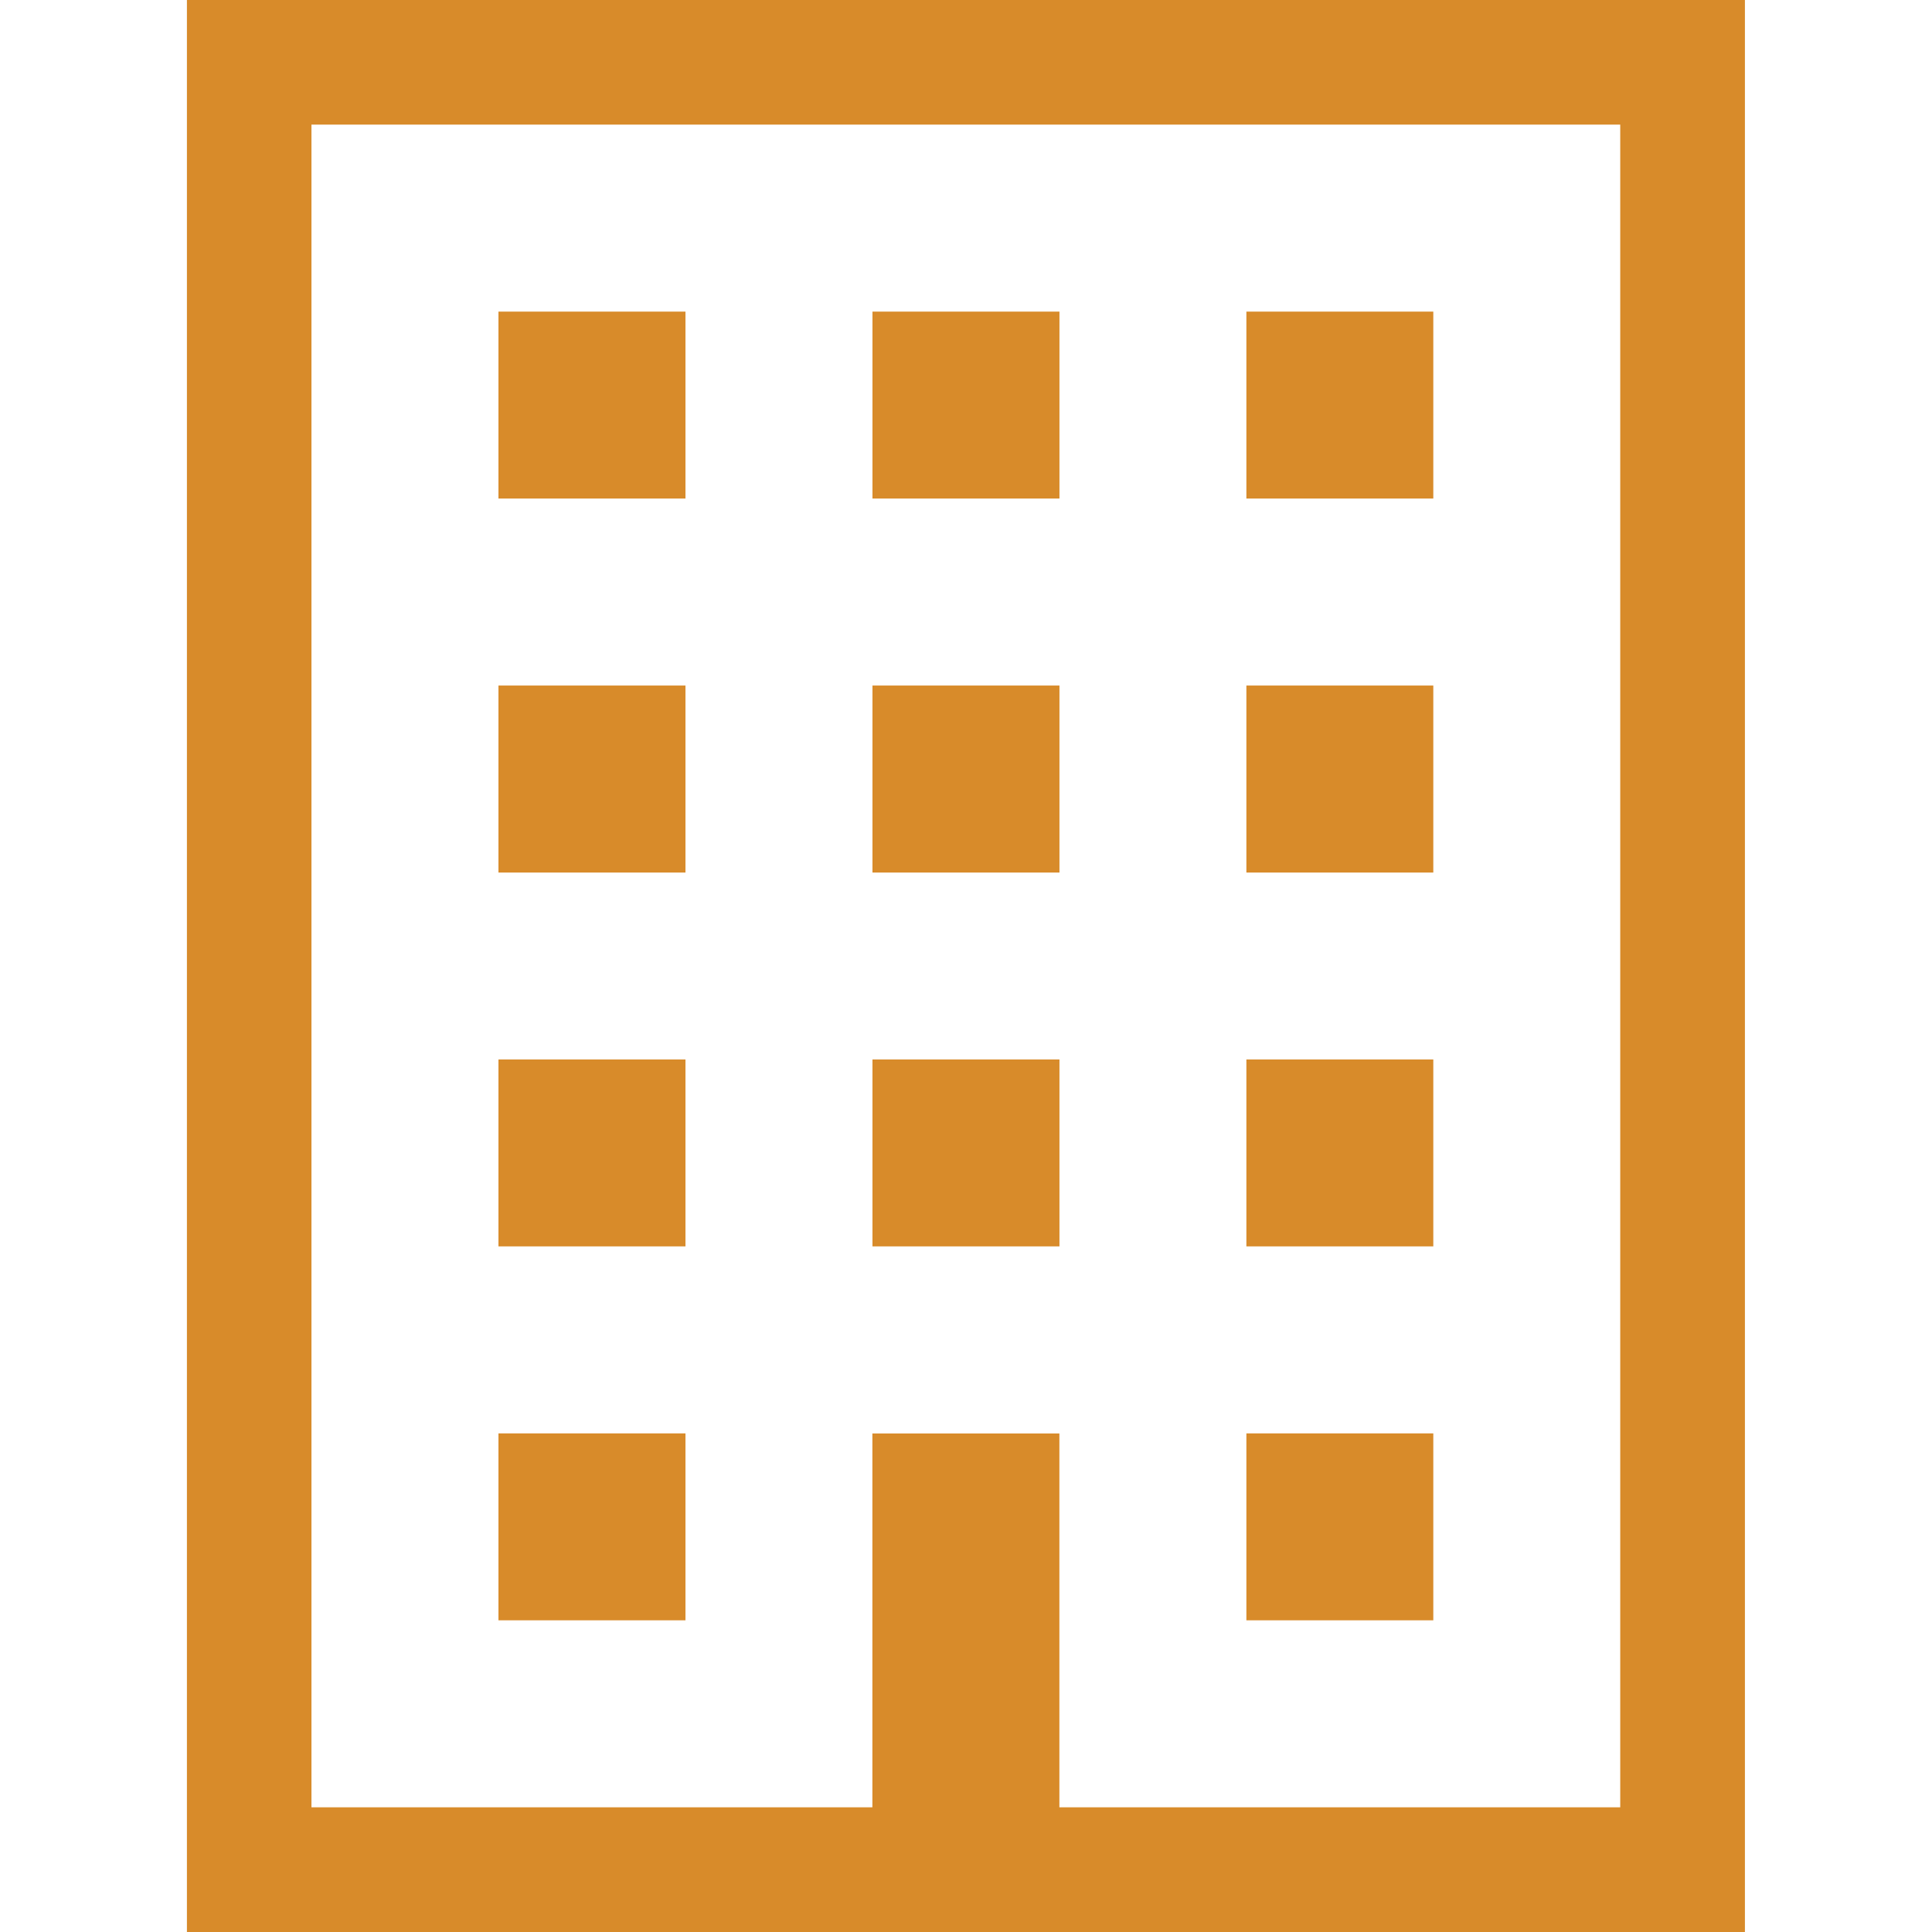
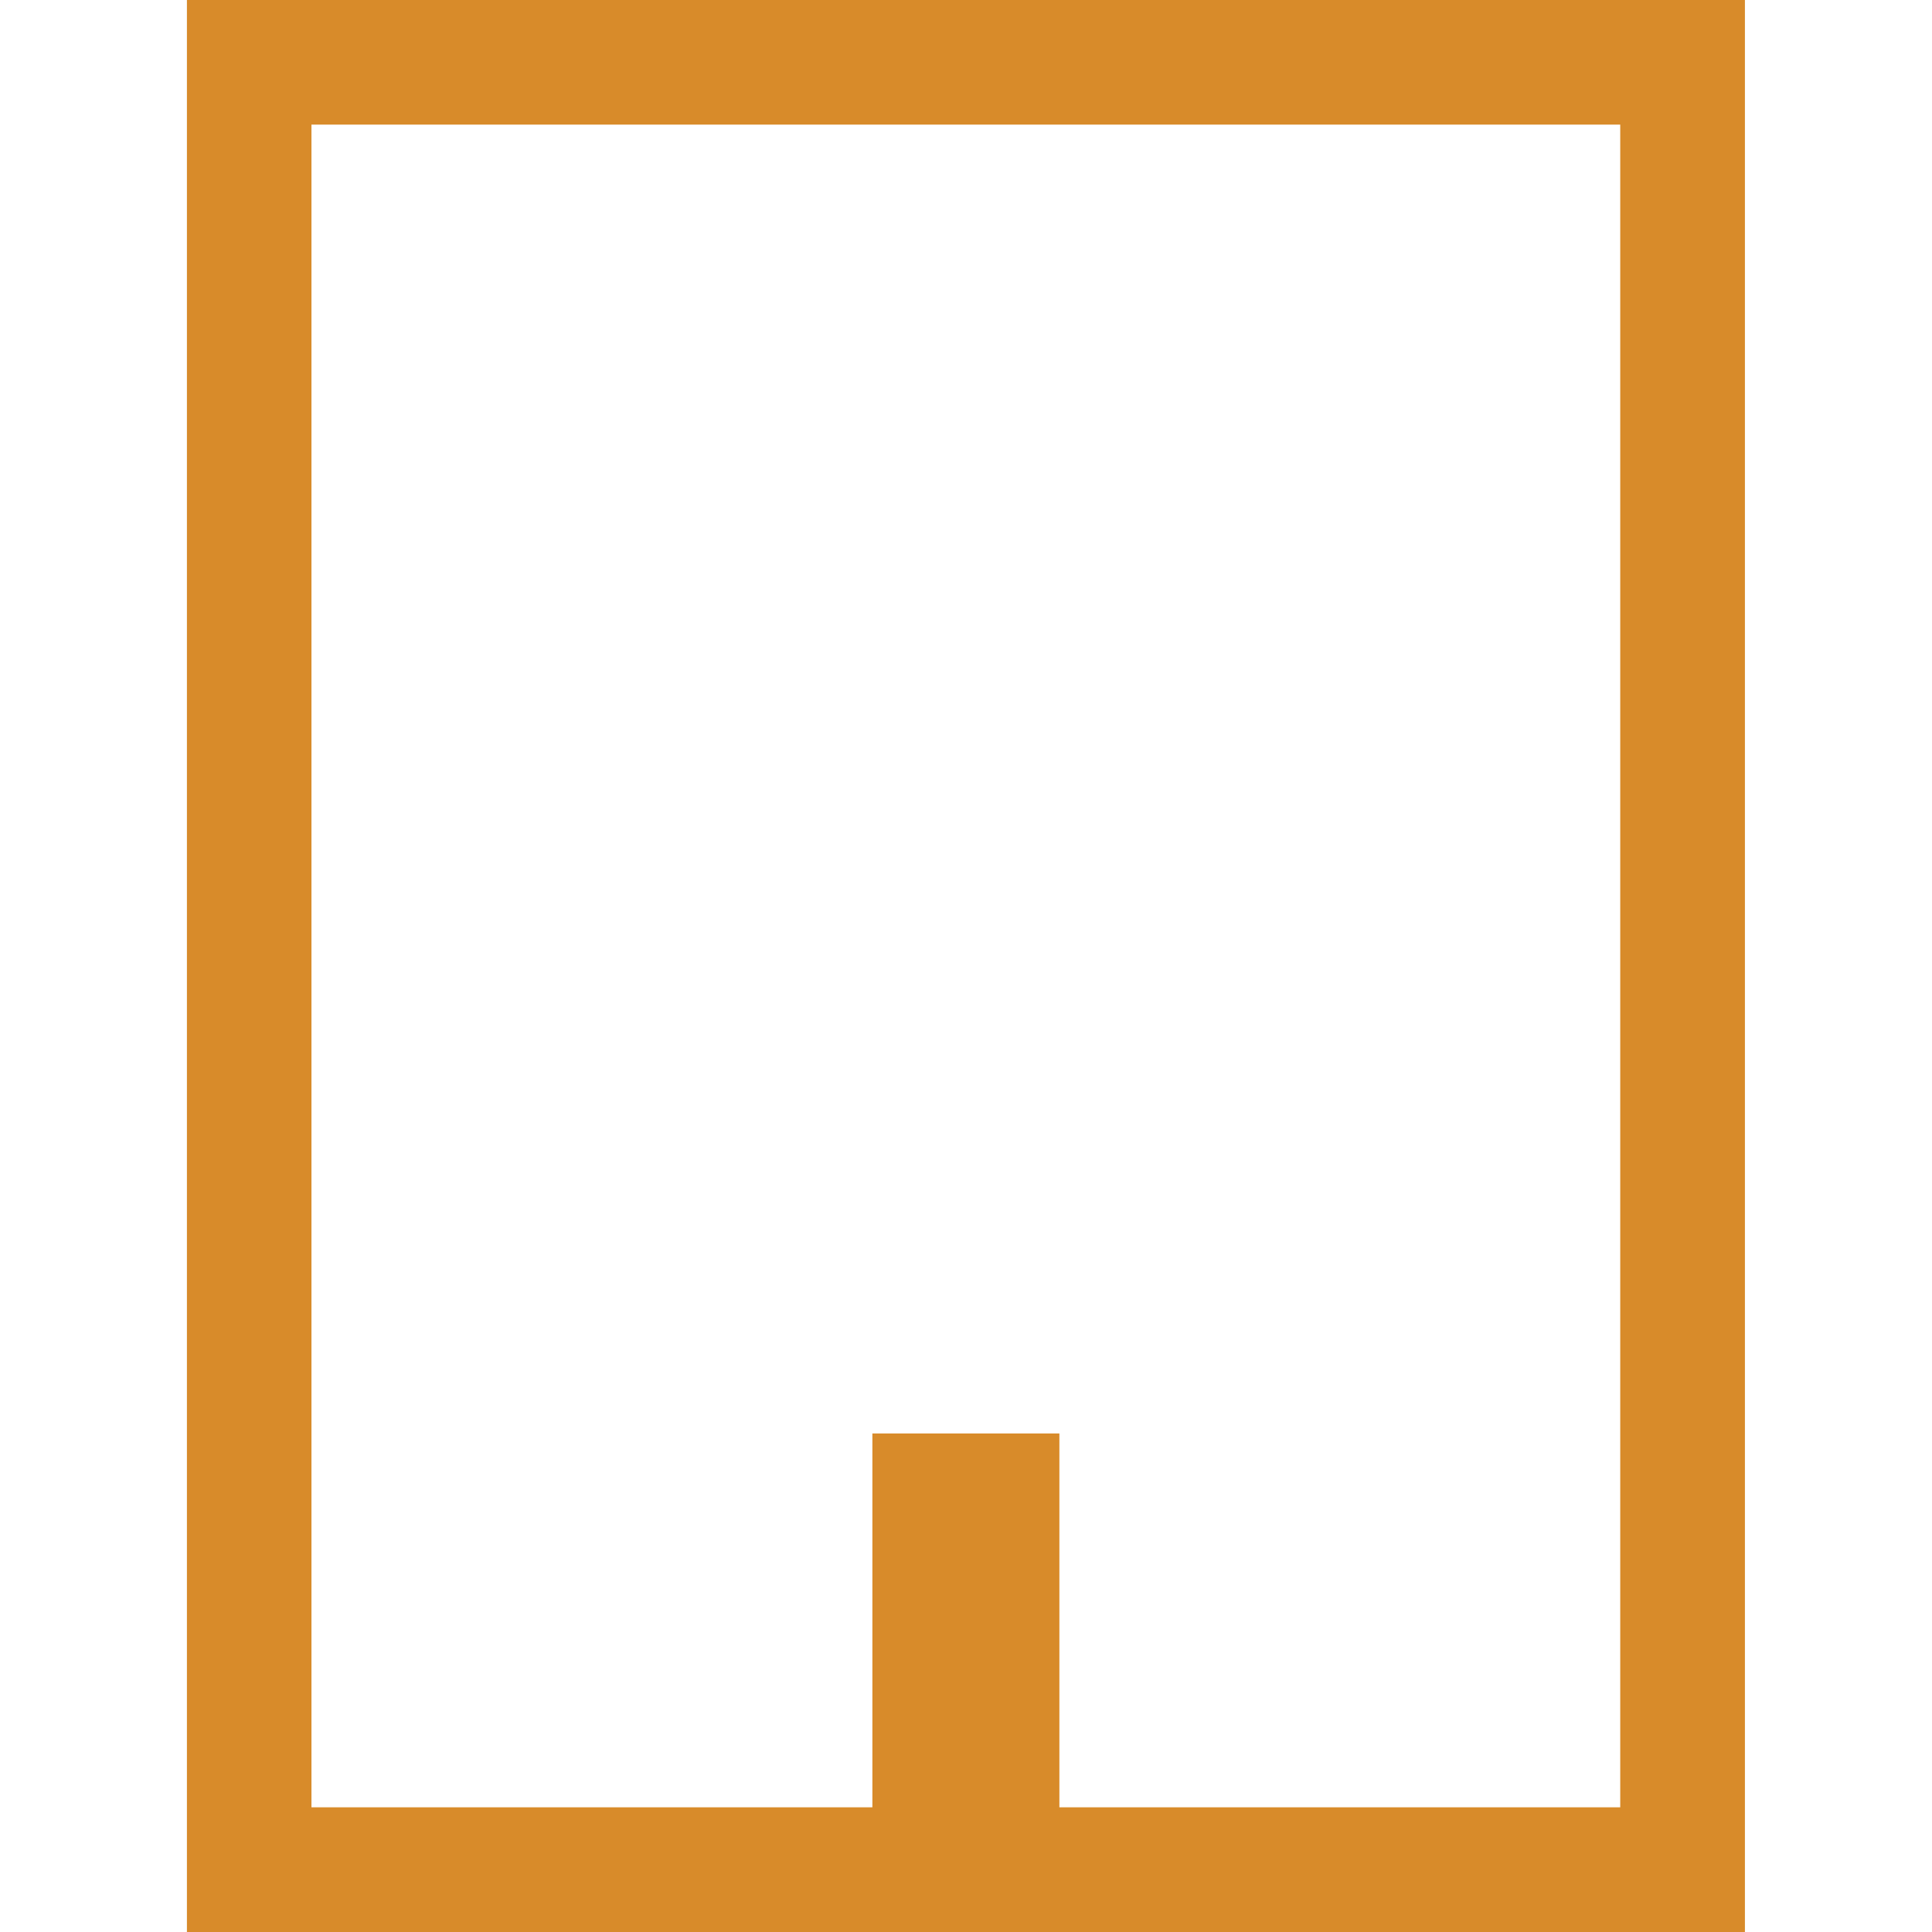
<svg xmlns="http://www.w3.org/2000/svg" width="100" height="100" viewBox="788 438 24 24">
  <g fill="#D88B2A">
    <path d="M790.322 438v24h19.354v-24h-19.354zm17.806 22.451h-6.968v-4.644h-2.323v4.644h-6.968v-20.903h16.258v20.903z" />
-     <path d="M794.192 441.871h2.323v2.322h-2.323zM798.838 441.871h2.323v2.322h-2.323zM803.483 441.871h2.322v2.322h-2.322zM794.192 446.516h2.323v2.323h-2.323zM798.838 446.516h2.323v2.323h-2.323zM803.483 446.516h2.322v2.323h-2.322zM794.192 451.161h2.323v2.322h-2.323zM798.838 451.161h2.323v2.322h-2.323zM803.483 451.161h2.322v2.322h-2.322zM794.192 455.806h2.323v2.322h-2.323zM803.483 455.806h2.322v2.322h-2.322z" />
  </g>
</svg>